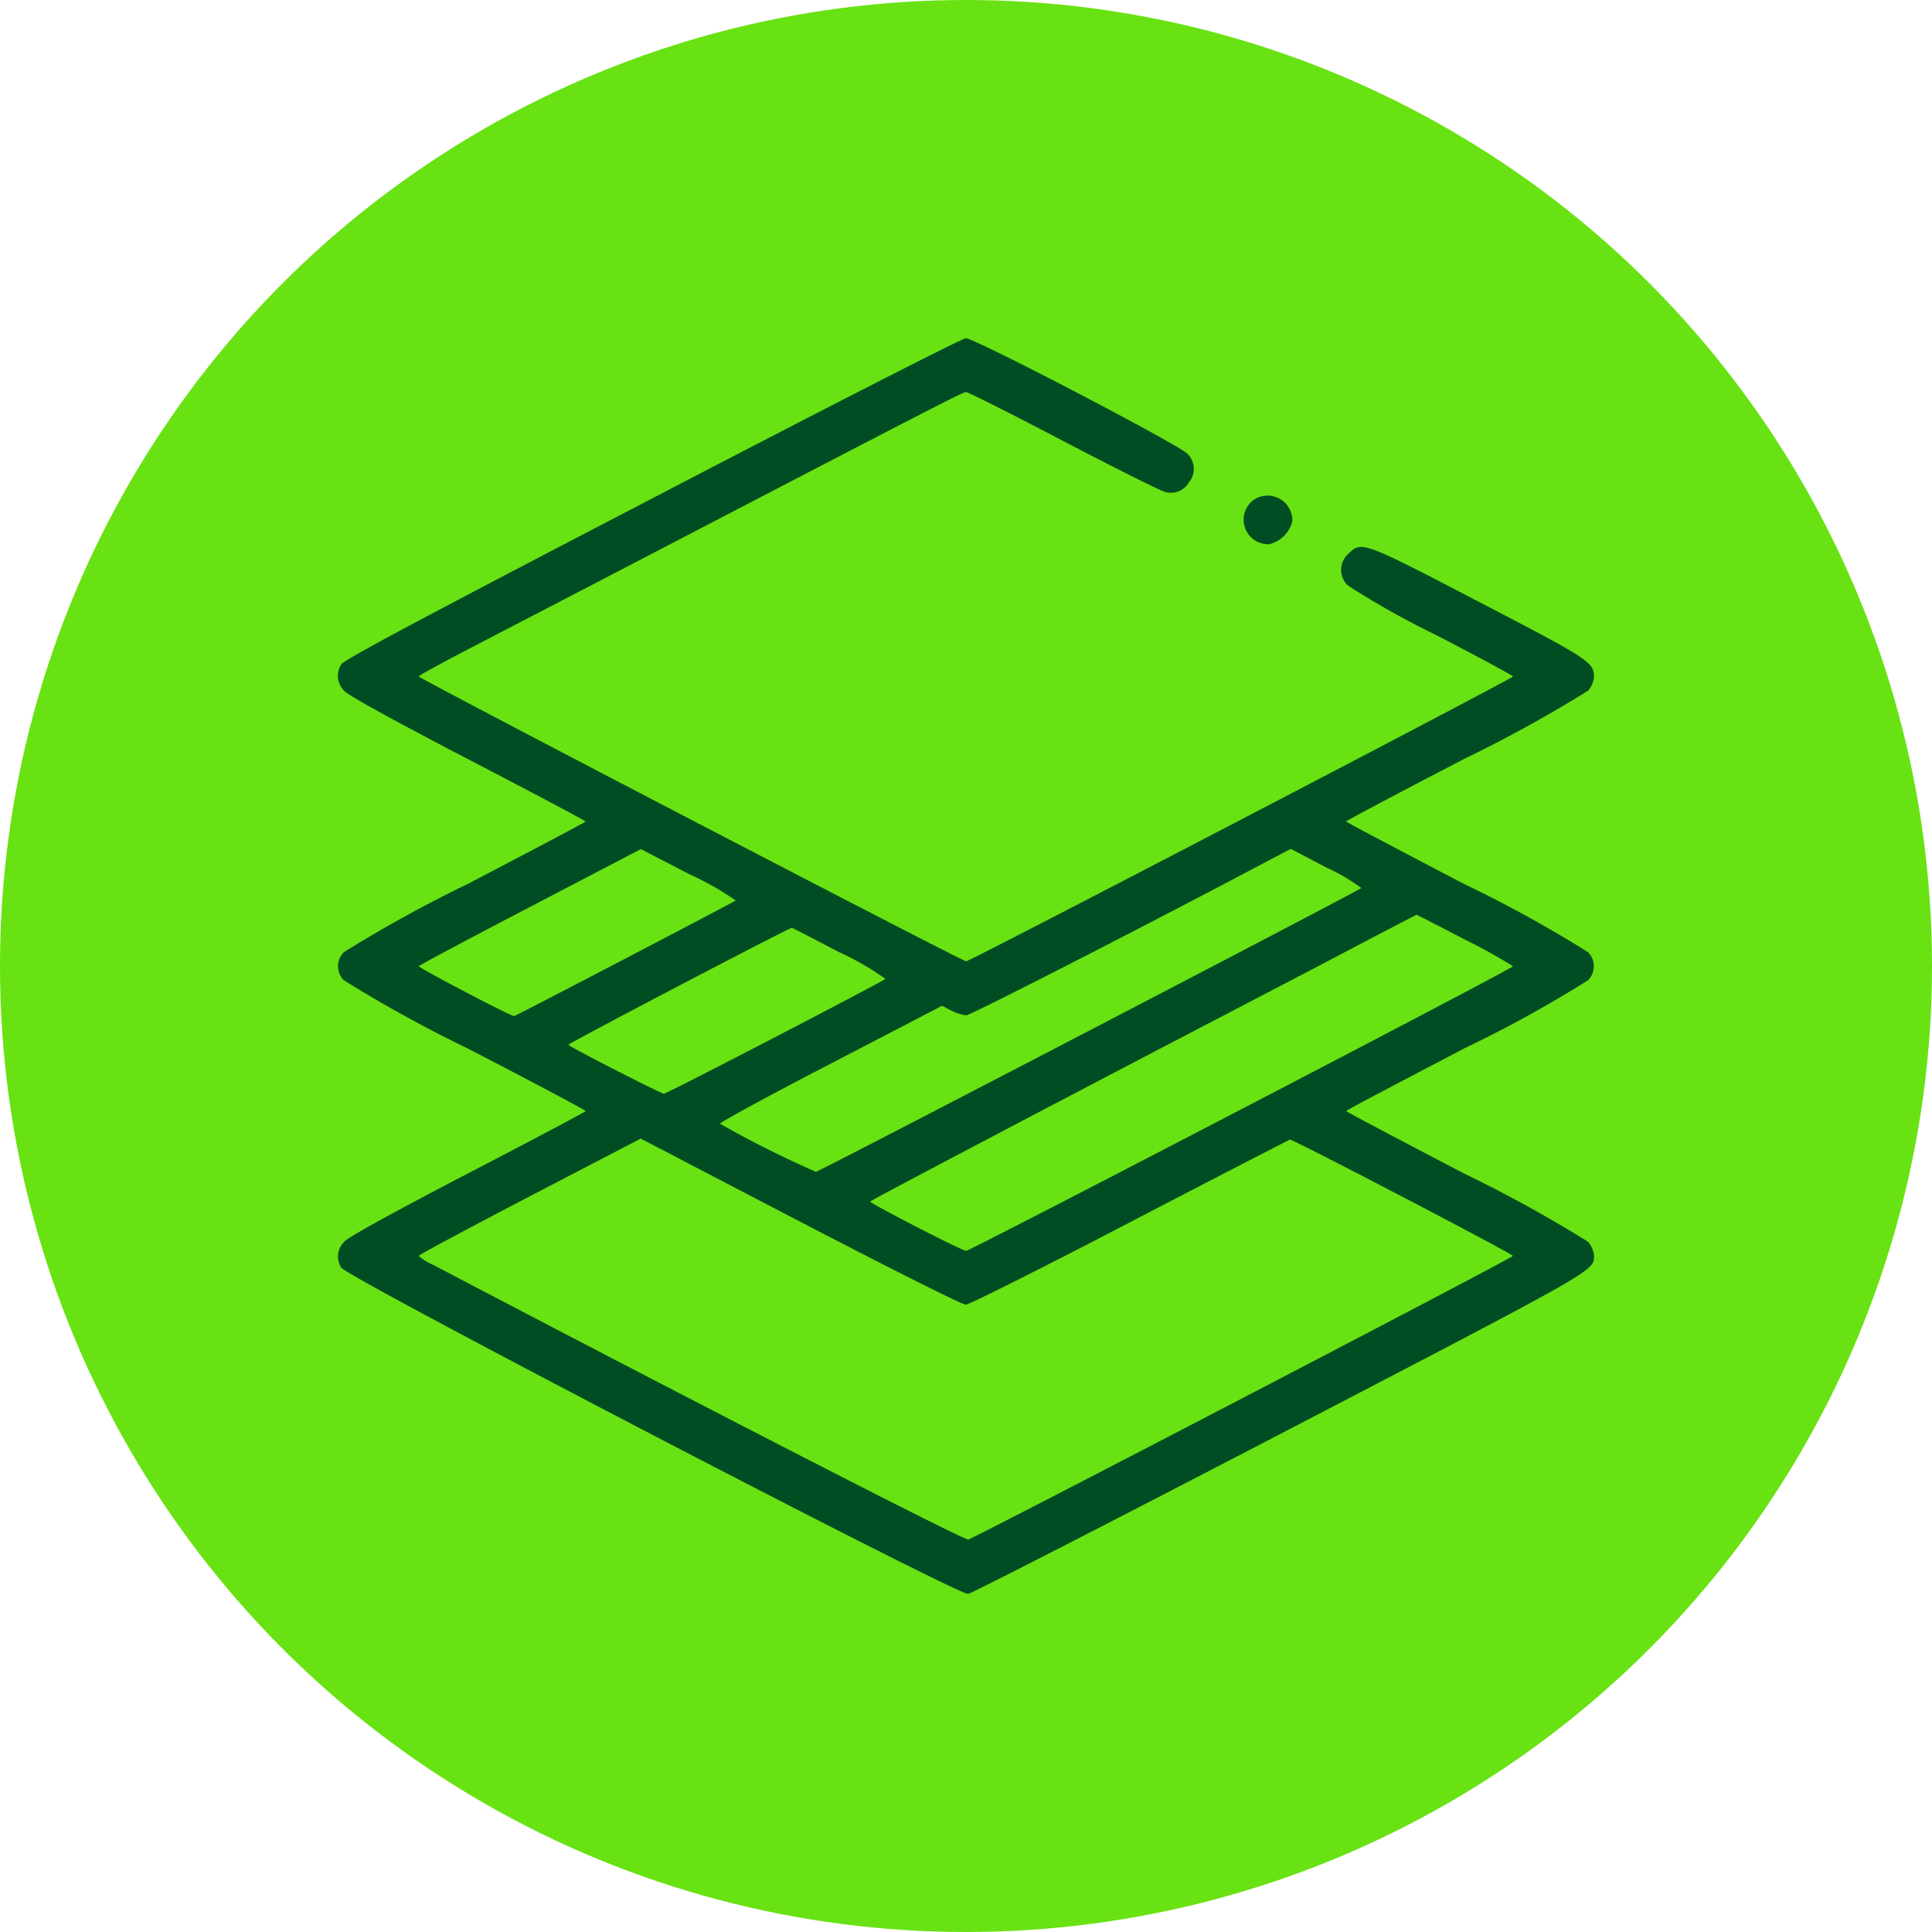
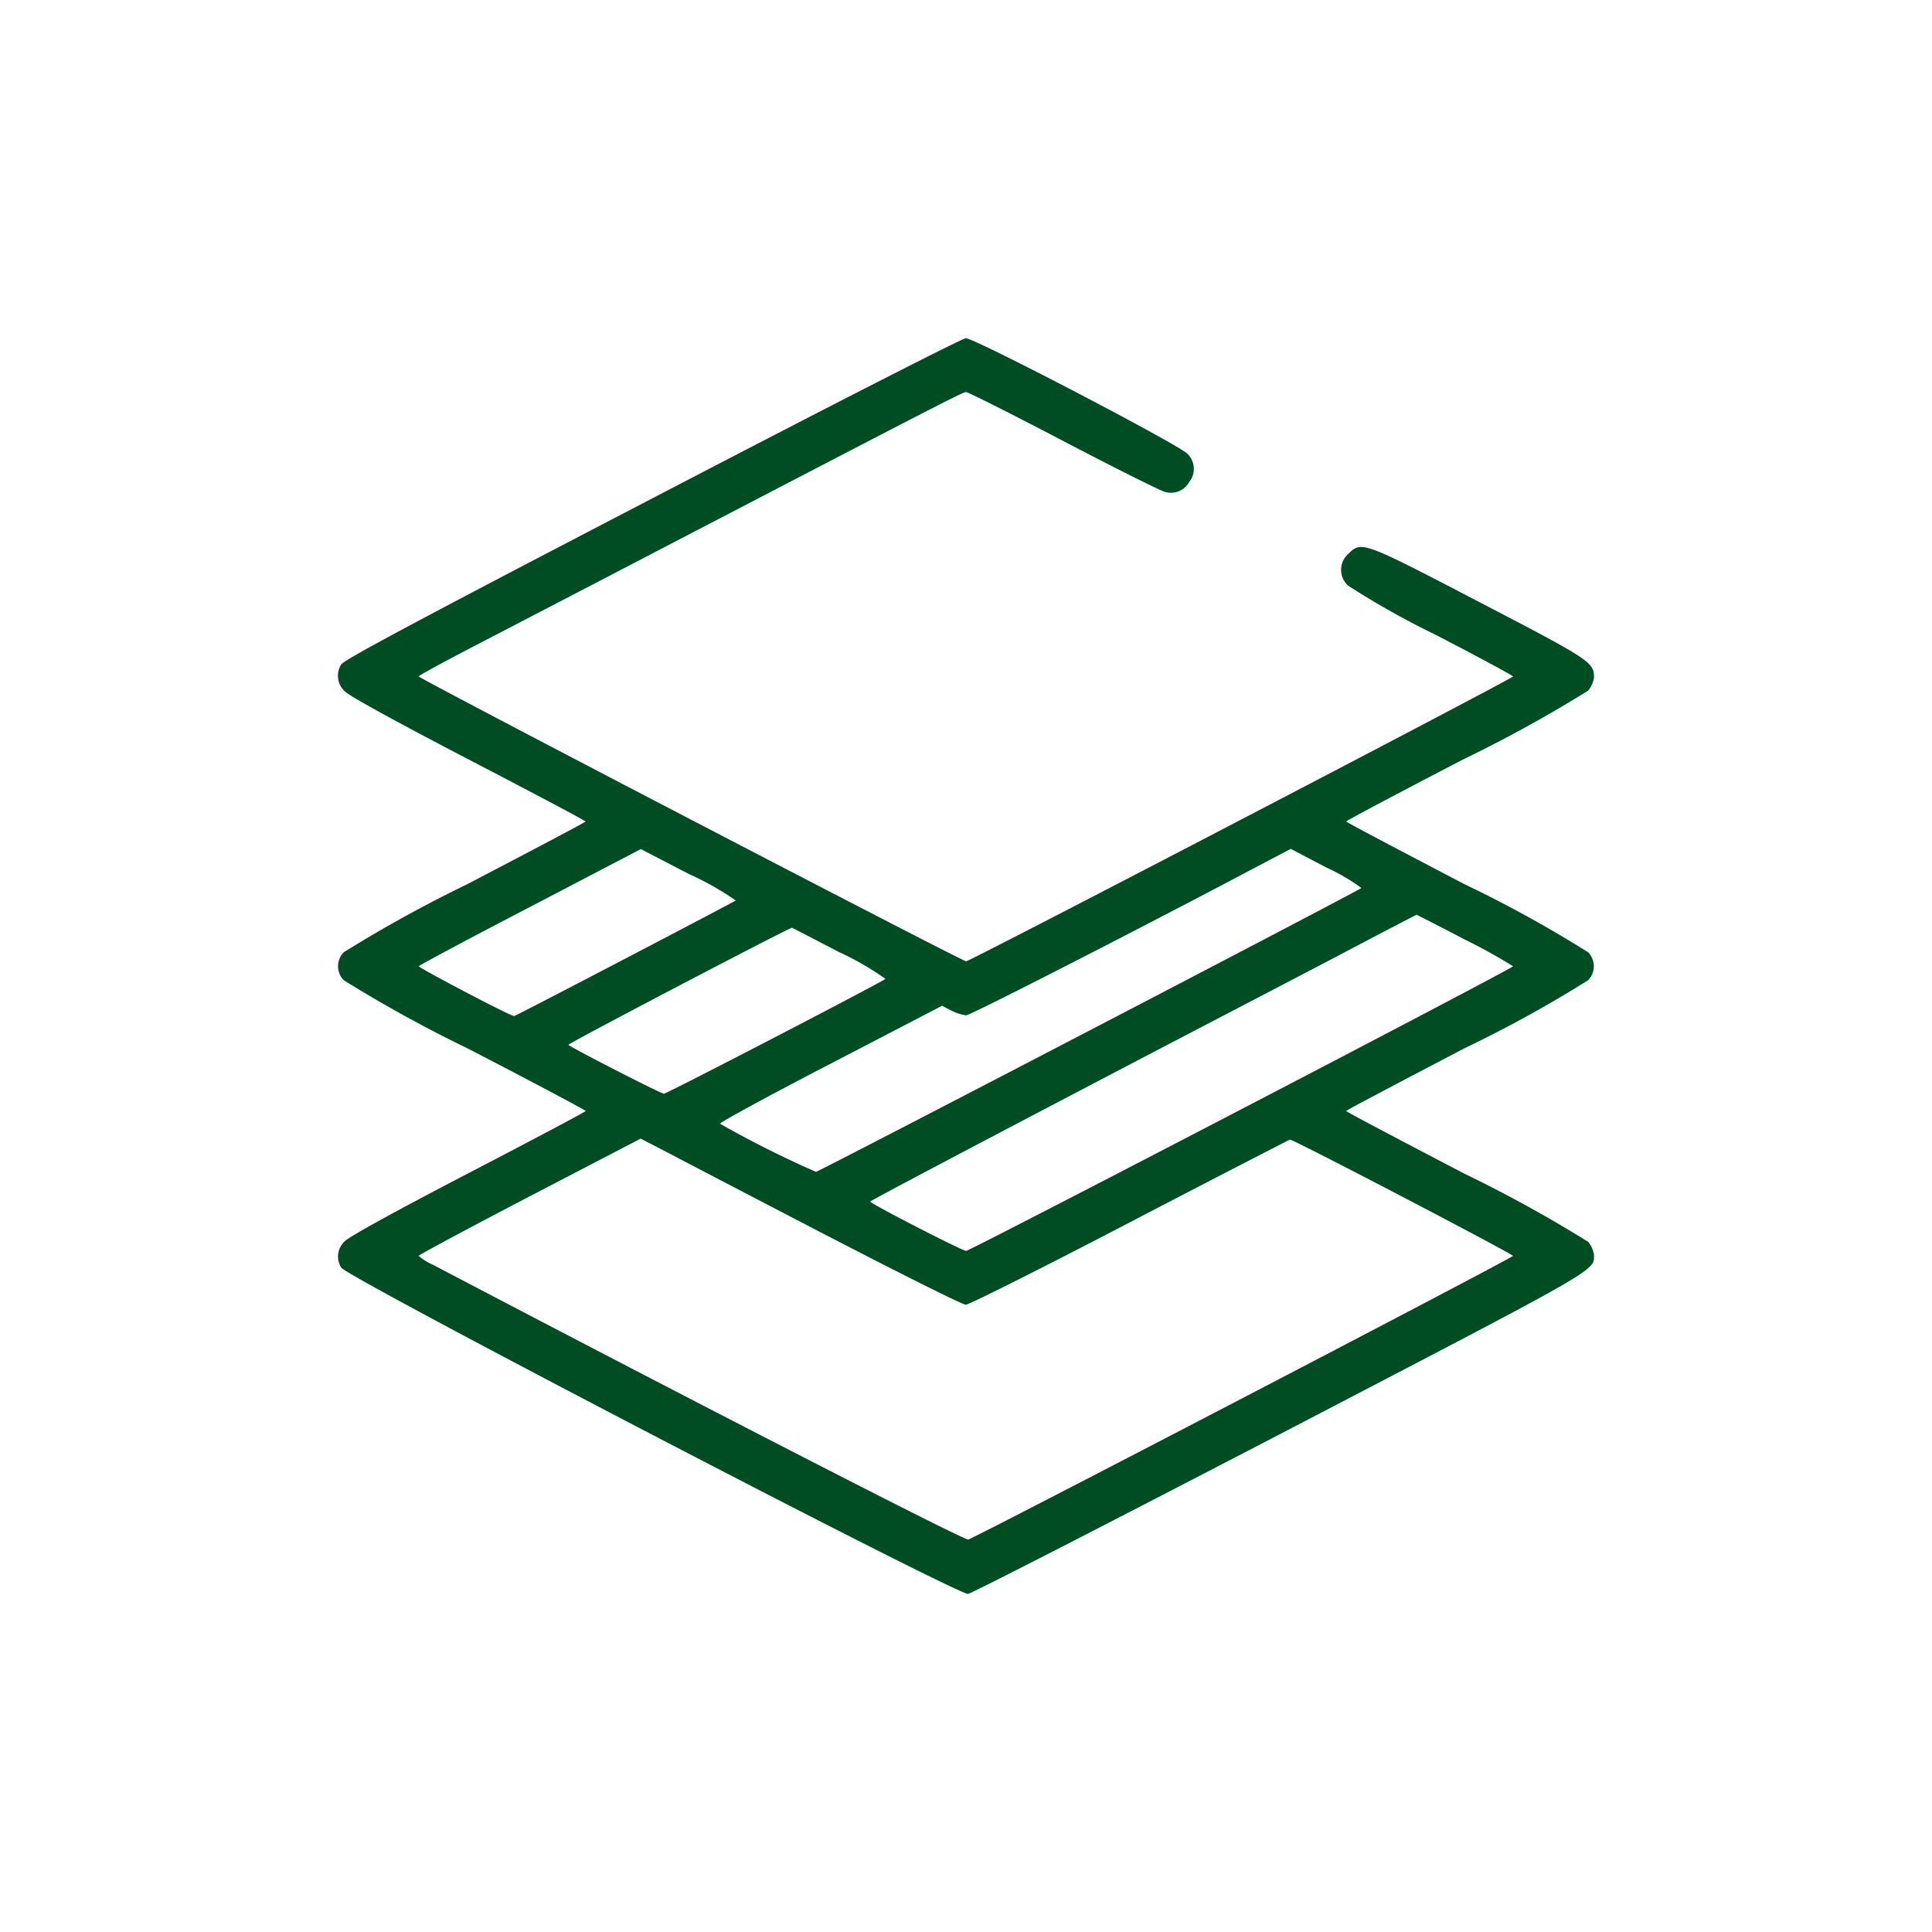
<svg xmlns="http://www.w3.org/2000/svg" width="75" height="75" viewBox="0 0 75 75">
  <g id="Grupo_14" data-name="Grupo 14" transform="translate(-749 -2536)">
-     <circle id="Elipse_52" data-name="Elipse 52" cx="37.5" cy="37.5" r="37.5" transform="translate(749 2536)" fill="#68e212" />
    <g id="membrana" transform="translate(762.045 3061.126)">
      <path id="Trazado_7" data-name="Trazado 7" d="M12.279-505.78C3.278-501.1.306-499.513.2-499.332a.823.823,0,0,0,.133,1.038c.152.171,2.01,1.191,4.81,2.648,2.5,1.3,4.543,2.381,4.543,2.41s-2.067,1.114-4.581,2.429A51.988,51.988,0,0,0,.3-488.16a.776.776,0,0,0,0,1.086,51.975,51.975,0,0,0,4.81,2.648c2.515,1.3,4.581,2.4,4.581,2.429s-2.048,1.114-4.543,2.41c-2.8,1.457-4.658,2.476-4.81,2.648A.8.8,0,0,0,.2-475.92c.19.371,23.926,12.725,24.336,12.668.143-.019,5.6-2.819,12.125-6.21,12.458-6.486,12.173-6.315,12.173-6.944a1.014,1.014,0,0,0-.229-.514,51.967,51.967,0,0,0-4.81-2.648c-2.515-1.314-4.581-2.4-4.581-2.429s2.067-1.114,4.581-2.429a48.222,48.222,0,0,0,4.81-2.648.776.776,0,0,0,0-1.086,48.226,48.226,0,0,0-4.81-2.648c-2.515-1.314-4.581-2.4-4.581-2.429s2.067-1.124,4.581-2.429a52,52,0,0,0,4.81-2.648,1.014,1.014,0,0,0,.229-.514c0-.591-.143-.686-4.448-2.924-4.534-2.362-4.581-2.381-5.086-1.876a.827.827,0,0,0-.01,1.238,32.176,32.176,0,0,0,3.334,1.876c1.686.867,3.067,1.619,3.067,1.648,0,.076-21.078,11.058-21.231,11.058s-21.25-10.982-21.25-11.058c0-.038.914-.533,2.029-1.114s4.553-2.362,7.639-3.972c10.62-5.524,11.449-5.953,11.582-5.953.076,0,1.781.857,3.8,1.914s3.781,1.934,3.924,1.962a.812.812,0,0,0,.933-.381.816.816,0,0,0-.067-1.1c-.324-.352-8.258-4.486-8.6-4.486C24.318-512,18.841-509.2,12.279-505.78Zm3.238,15.611c-.067.057-8.487,4.458-8.6,4.486-.1.029-3.705-1.867-3.705-1.934,0-.029,1.943-1.067,4.315-2.3l4.305-2.248,1.876.972A11.365,11.365,0,0,1,15.517-490.169Zm24.288-.486c-.133.124-21.021,10.992-21.173,11.02a39.985,39.985,0,0,1-3.724-1.867c-.038-.038,1.886-1.086,4.277-2.324l4.343-2.257.362.191a1.822,1.822,0,0,0,.571.181c.171,0,7.182-3.591,11.649-5.962l.952-.5,1.4.733A7.334,7.334,0,0,1,39.8-490.655Zm4.029,2.01a20.876,20.876,0,0,1,1.857,1.029c0,.086-21.078,11.049-21.231,11.049s-3.724-1.838-3.724-1.914c0-.029,3.486-1.867,7.744-4.1s9.02-4.705,10.591-5.534,2.867-1.5,2.876-1.5S42.815-489.179,43.834-488.645Zm-24.259.5a11.064,11.064,0,0,1,1.753,1.019c-.114.114-8.487,4.458-8.6,4.458s-3.705-1.838-3.705-1.9,8.6-4.562,8.677-4.543C17.727-489.1,18.574-488.664,19.574-488.141Zm-.5,10.992c2.829,1.467,5.248,2.676,5.372,2.676s2.991-1.438,6.372-3.2,6.182-3.2,6.21-3.21c.1-.029,8.658,4.439,8.658,4.515s-20.859,10.934-21.145,11.011c-.152.038-10.049-5.039-20.783-10.668a2.2,2.2,0,0,1-.552-.343c0-.038,1.943-1.076,4.315-2.315l4.305-2.238,1.048.543C13.46-480.073,16.241-478.625,19.079-477.149Z" fill="#004d24" />
-       <path id="Trazado_8" data-name="Trazado 8" d="M369.59-447.726a.953.953,0,0,0,.524,1.772,1.219,1.219,0,0,0,.9-.9A.965.965,0,0,0,369.59-447.726Z" transform="translate(-333.89 -58.045)" fill="#004d24" />
+       <path id="Trazado_8" data-name="Trazado 8" d="M369.59-447.726A.965.965,0,0,0,369.59-447.726Z" transform="translate(-333.89 -58.045)" fill="#004d24" />
    </g>
  </g>
</svg>